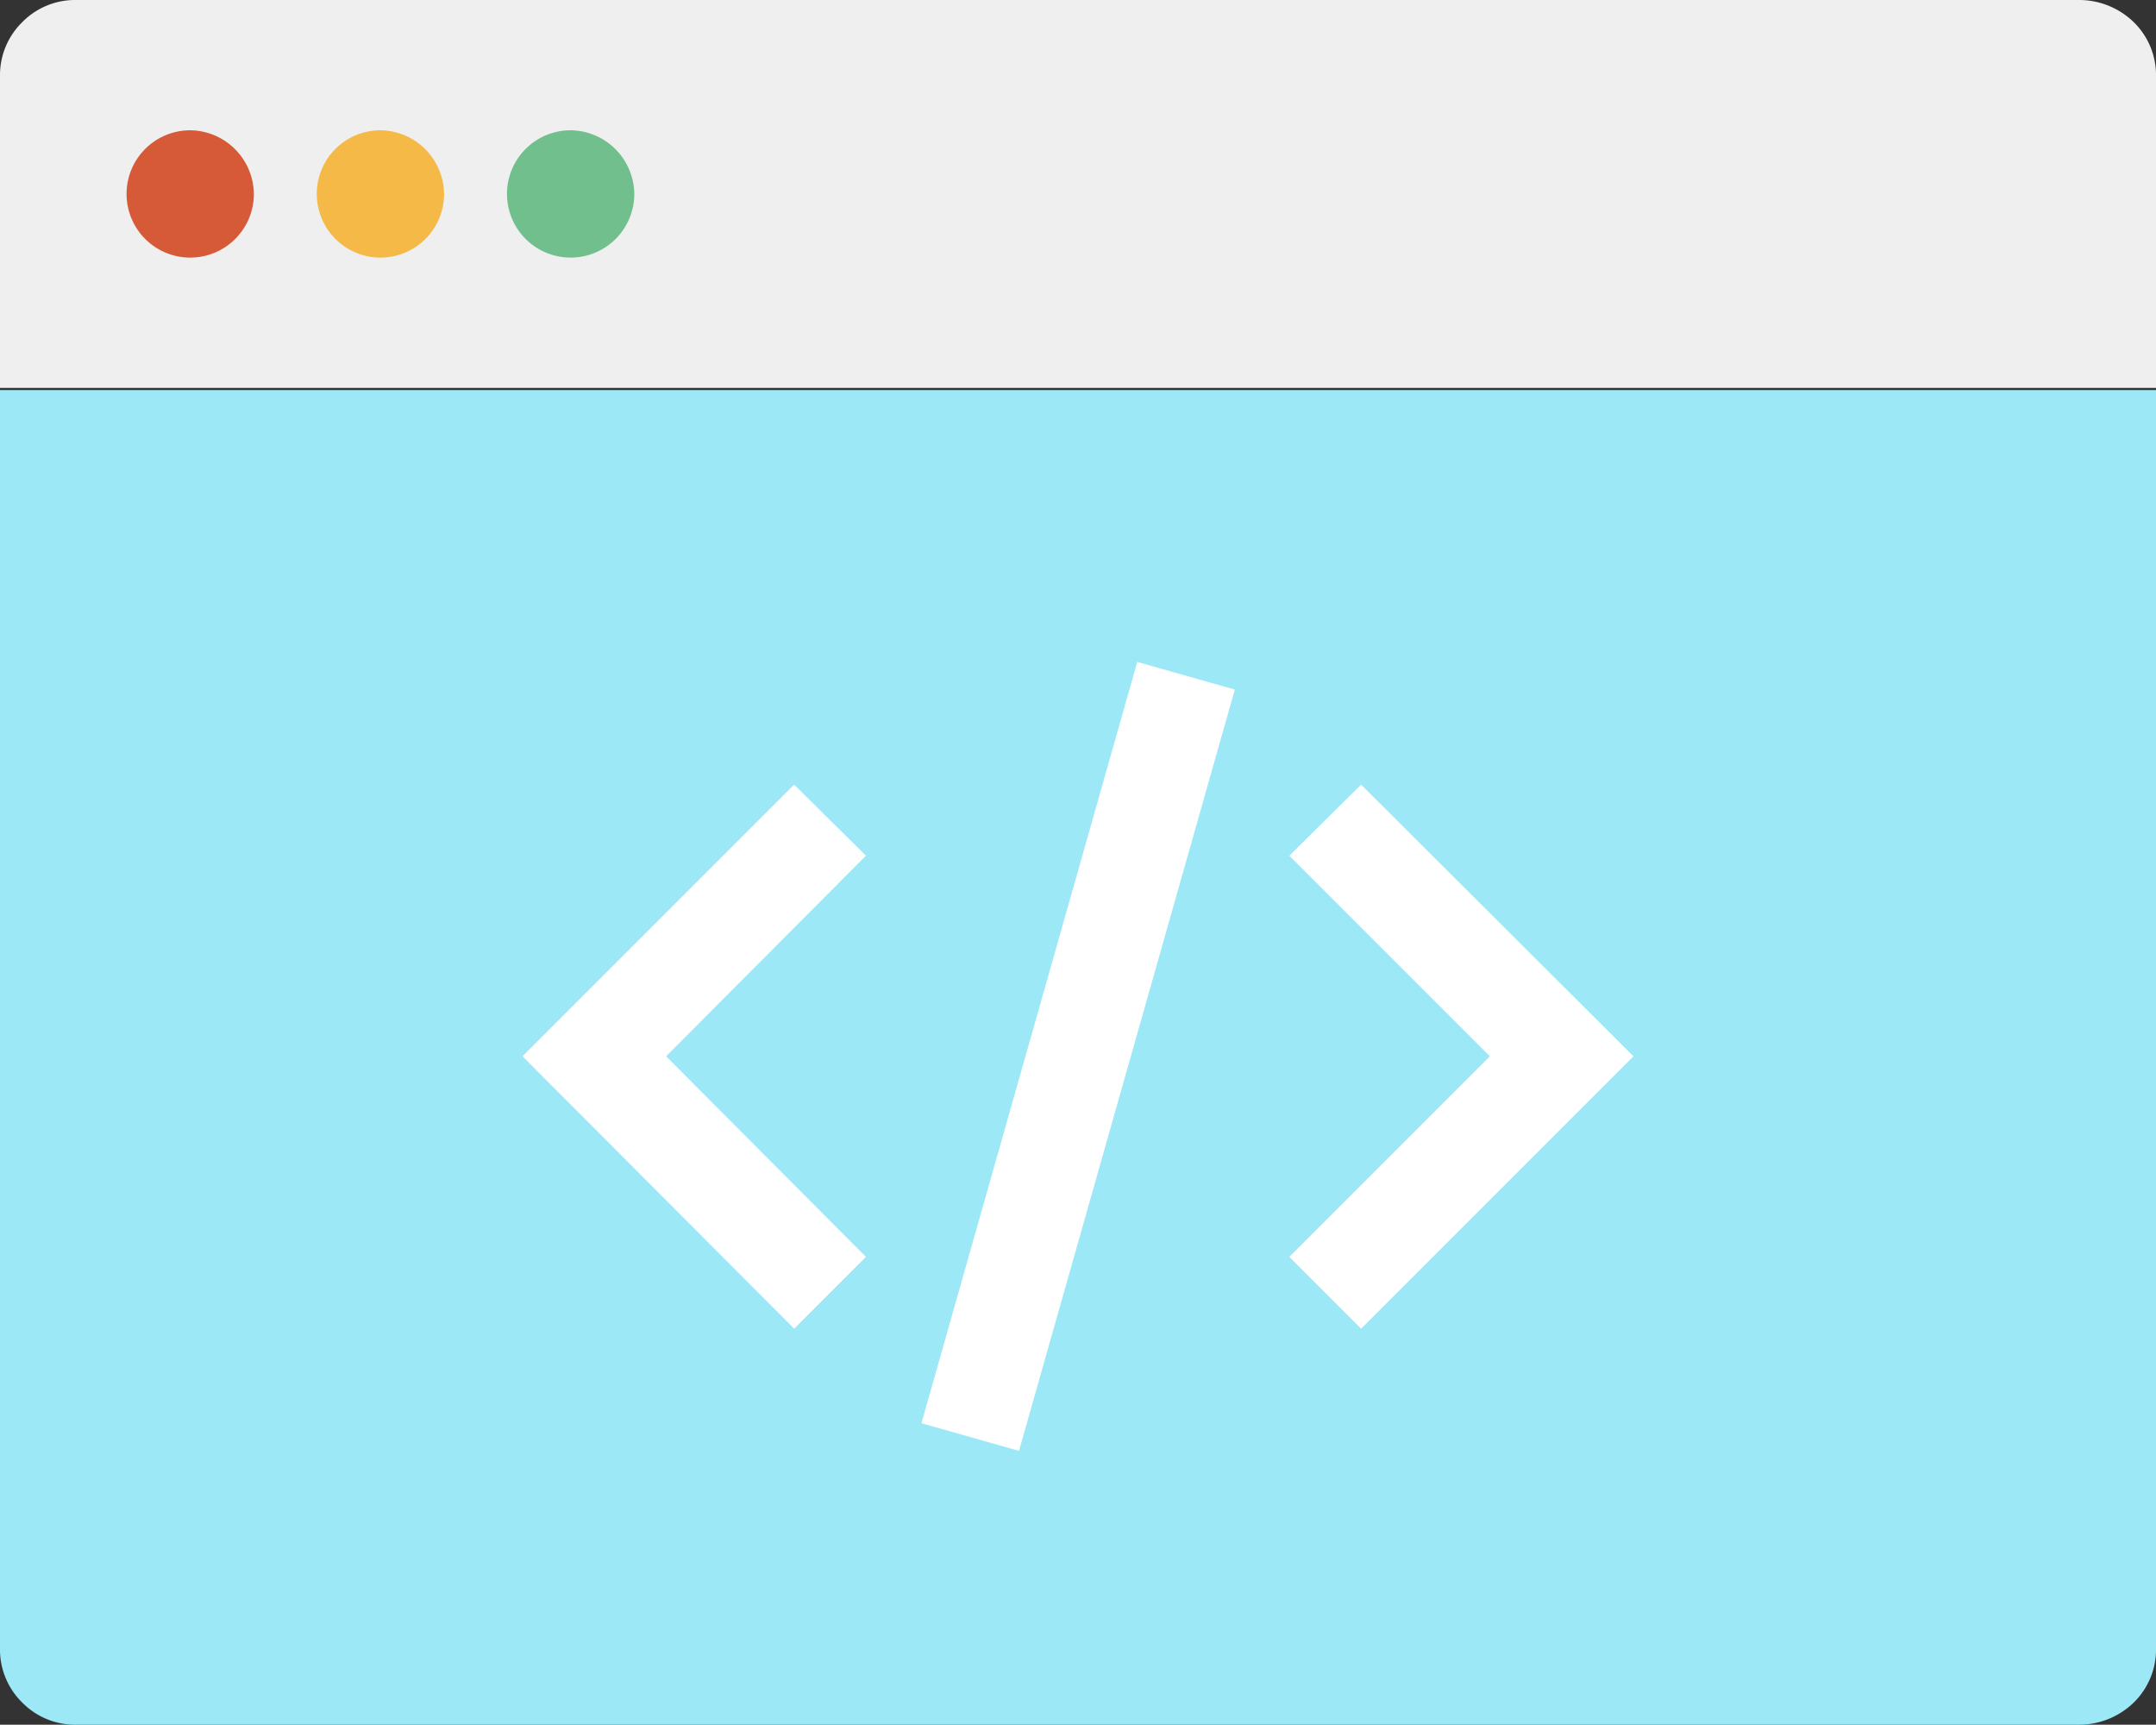
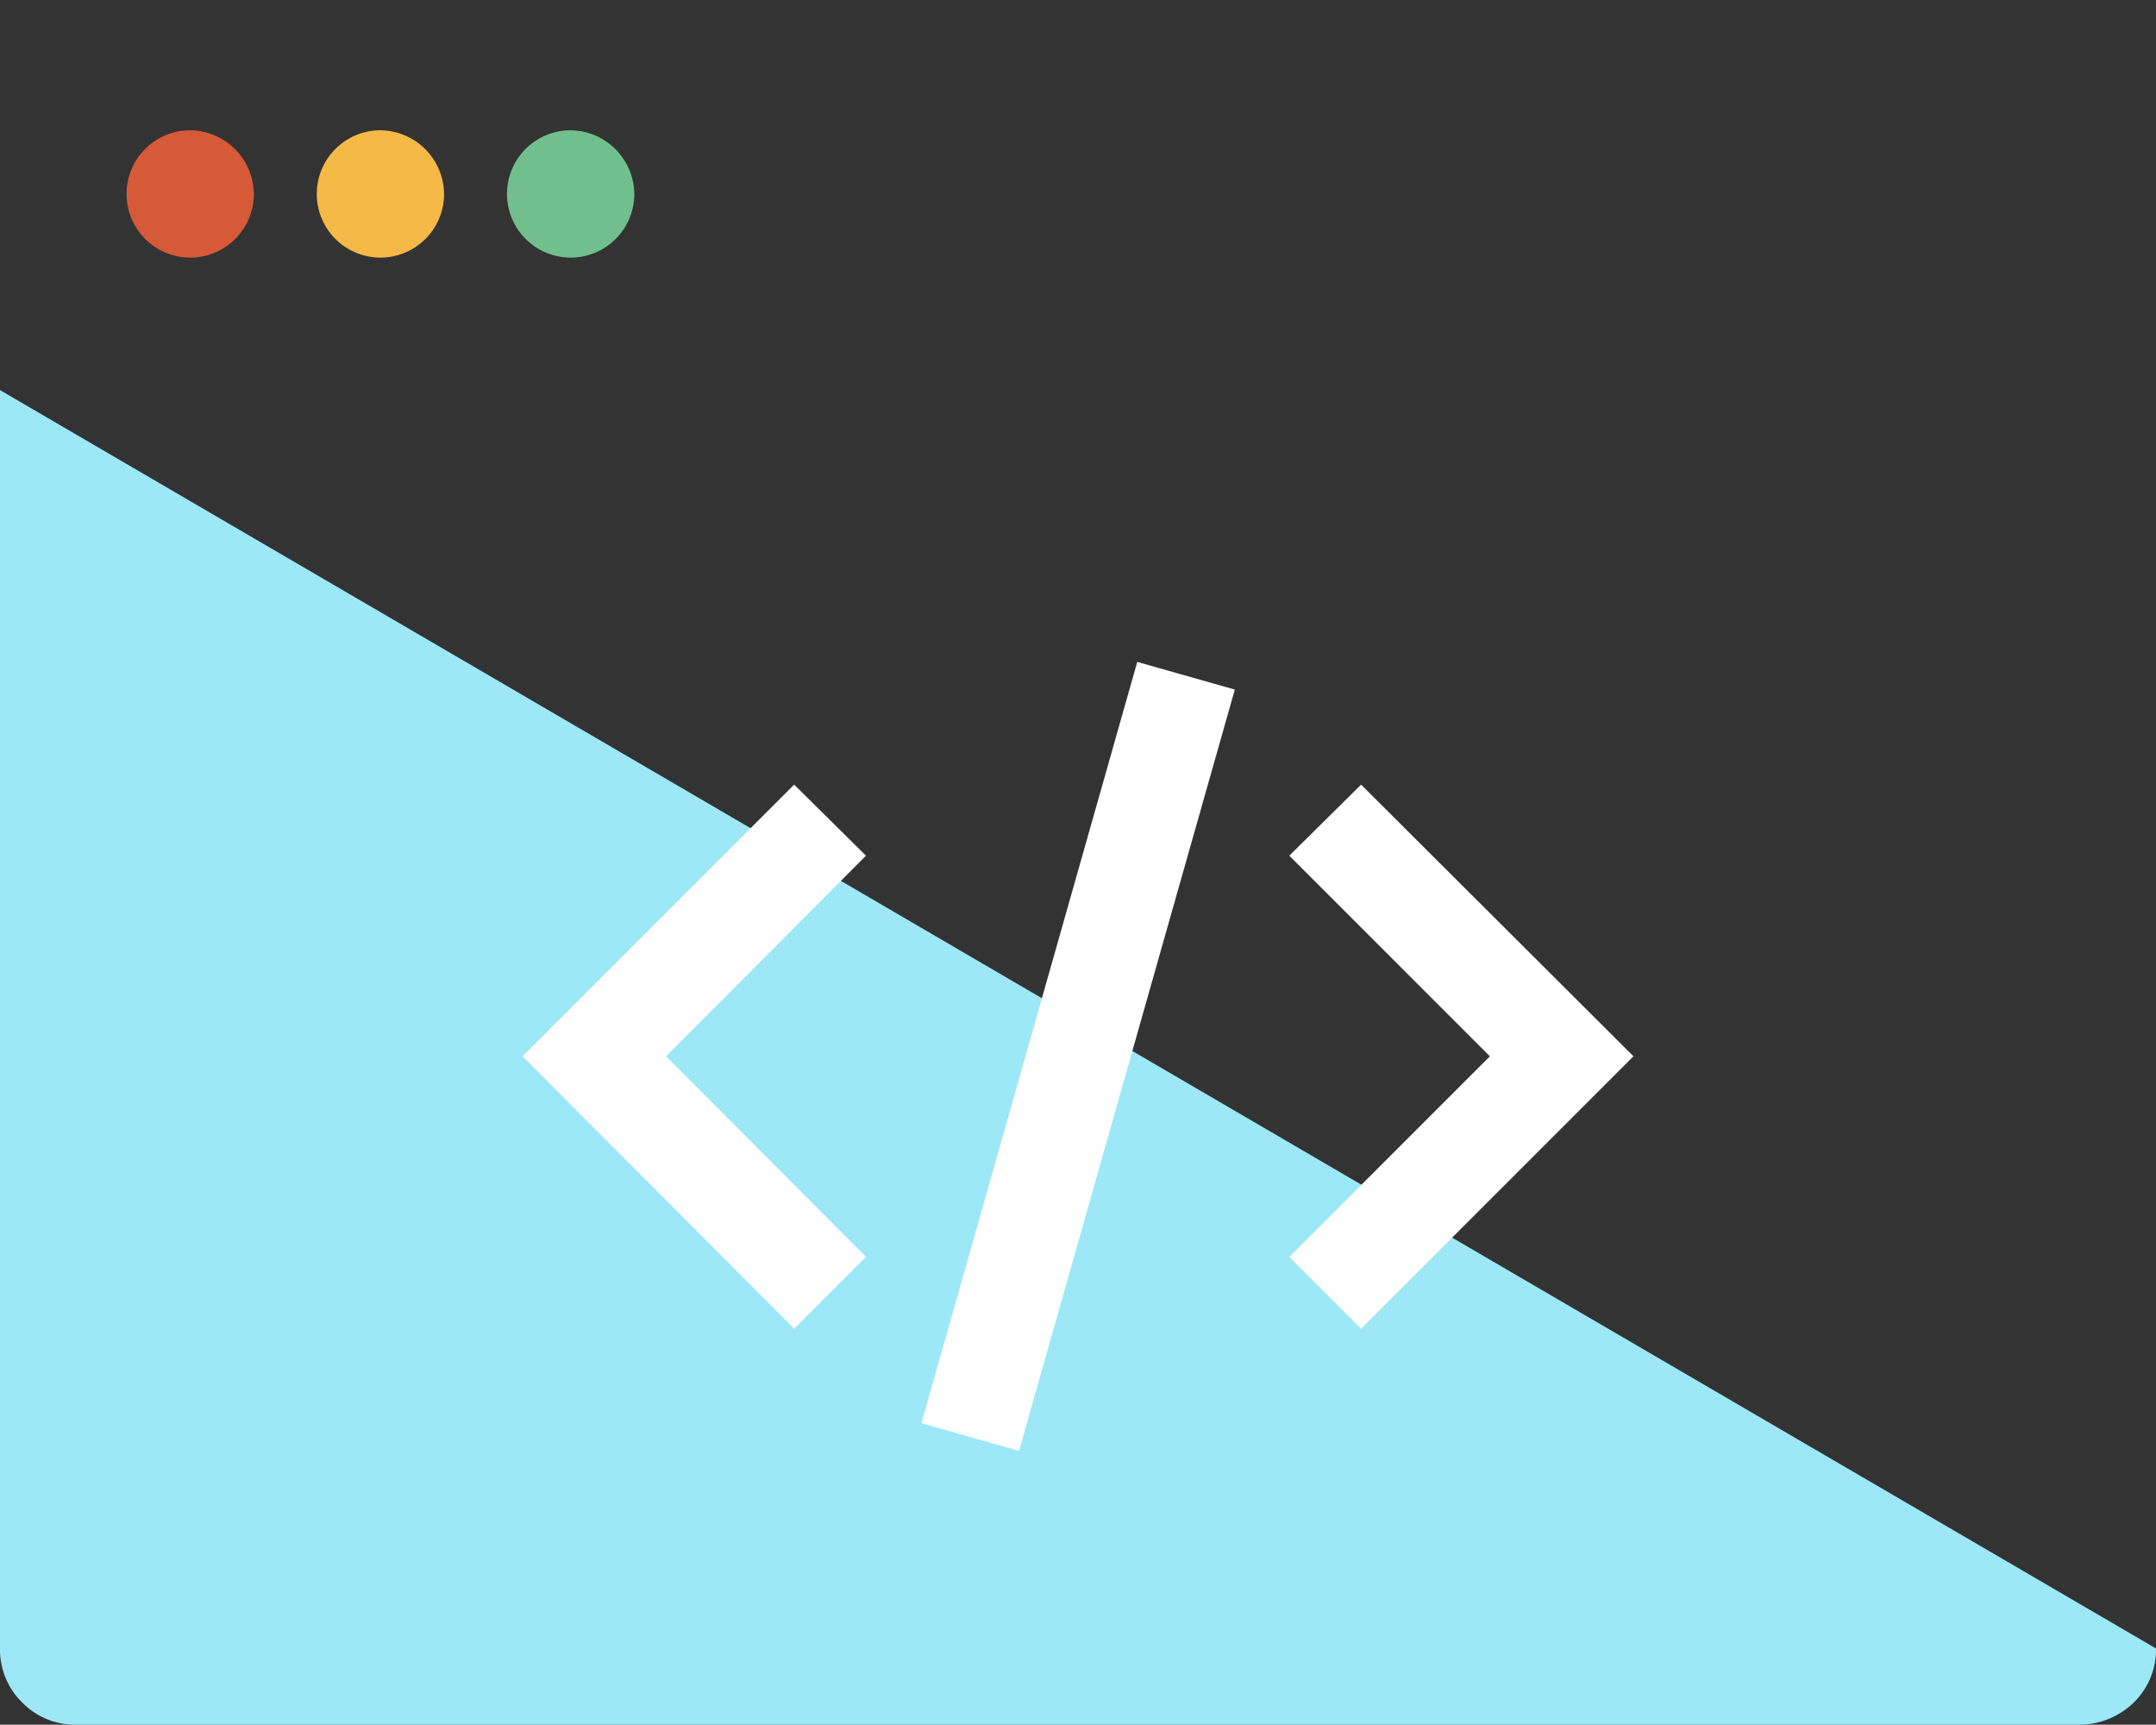
<svg xmlns="http://www.w3.org/2000/svg" viewBox="0 0 29.13 23.3">
  <rect x="0" y="0" width="29.13" height="23.3" fill="#333333" stroke="none" />
  <defs>
    <style>.cls-1{fill:#9de8f7;}.cls-2{fill:#efefef;}.cls-3{fill:#fff;}.cls-4{fill:#d65a38;}.cls-5{fill:#f5b947;}.cls-6{fill:#71bf8c;}</style>
  </defs>
  <g id="Layer_2" data-name="Layer 2">
    <g id="Layer_1-2" data-name="Layer 1">
-       <path class="cls-1" d="M29.13,22.27a1,1,0,0,1-.3.73,1.06,1.06,0,0,1-.73.3H1A1,1,0,0,1,.3,23a1,1,0,0,1-.3-.73v-17H29.13Z" />
-       <path class="cls-2" d="M29.13,5.24H0V1A1,1,0,0,1,.3.3,1,1,0,0,1,1,0H28.1a1.06,1.06,0,0,1,.73.3,1,1,0,0,1,.3.73Z" />
+       <path class="cls-1" d="M29.13,22.27a1,1,0,0,1-.3.73,1.06,1.06,0,0,1-.73.3H1A1,1,0,0,1,.3,23a1,1,0,0,1-.3-.73v-17Z" />
      <polygon class="cls-3" points="10.73 17.95 7.06 14.27 10.73 10.6 11.7 11.56 9 14.27 11.7 16.98 10.73 17.95" />
      <polygon class="cls-3" points="18.39 17.95 17.42 16.98 20.13 14.27 17.42 11.56 18.39 10.6 22.07 14.27 18.39 17.95" />
      <rect class="cls-3" x="9.22" y="13.59" width="10.69" height="1.37" transform="translate(-3.14 24.39) rotate(-74.17)" />
      <path class="cls-4" d="M3.43,2.62a.86.86,0,1,1-.86-.86A.87.87,0,0,1,3.43,2.62Z" />
      <path class="cls-5" d="M6,2.62a.86.86,0,1,1-.86-.86A.87.87,0,0,1,6,2.62Z" />
      <path class="cls-6" d="M8.57,2.62a.86.86,0,1,1-.86-.86A.87.87,0,0,1,8.57,2.62Z" />
    </g>
  </g>
</svg>